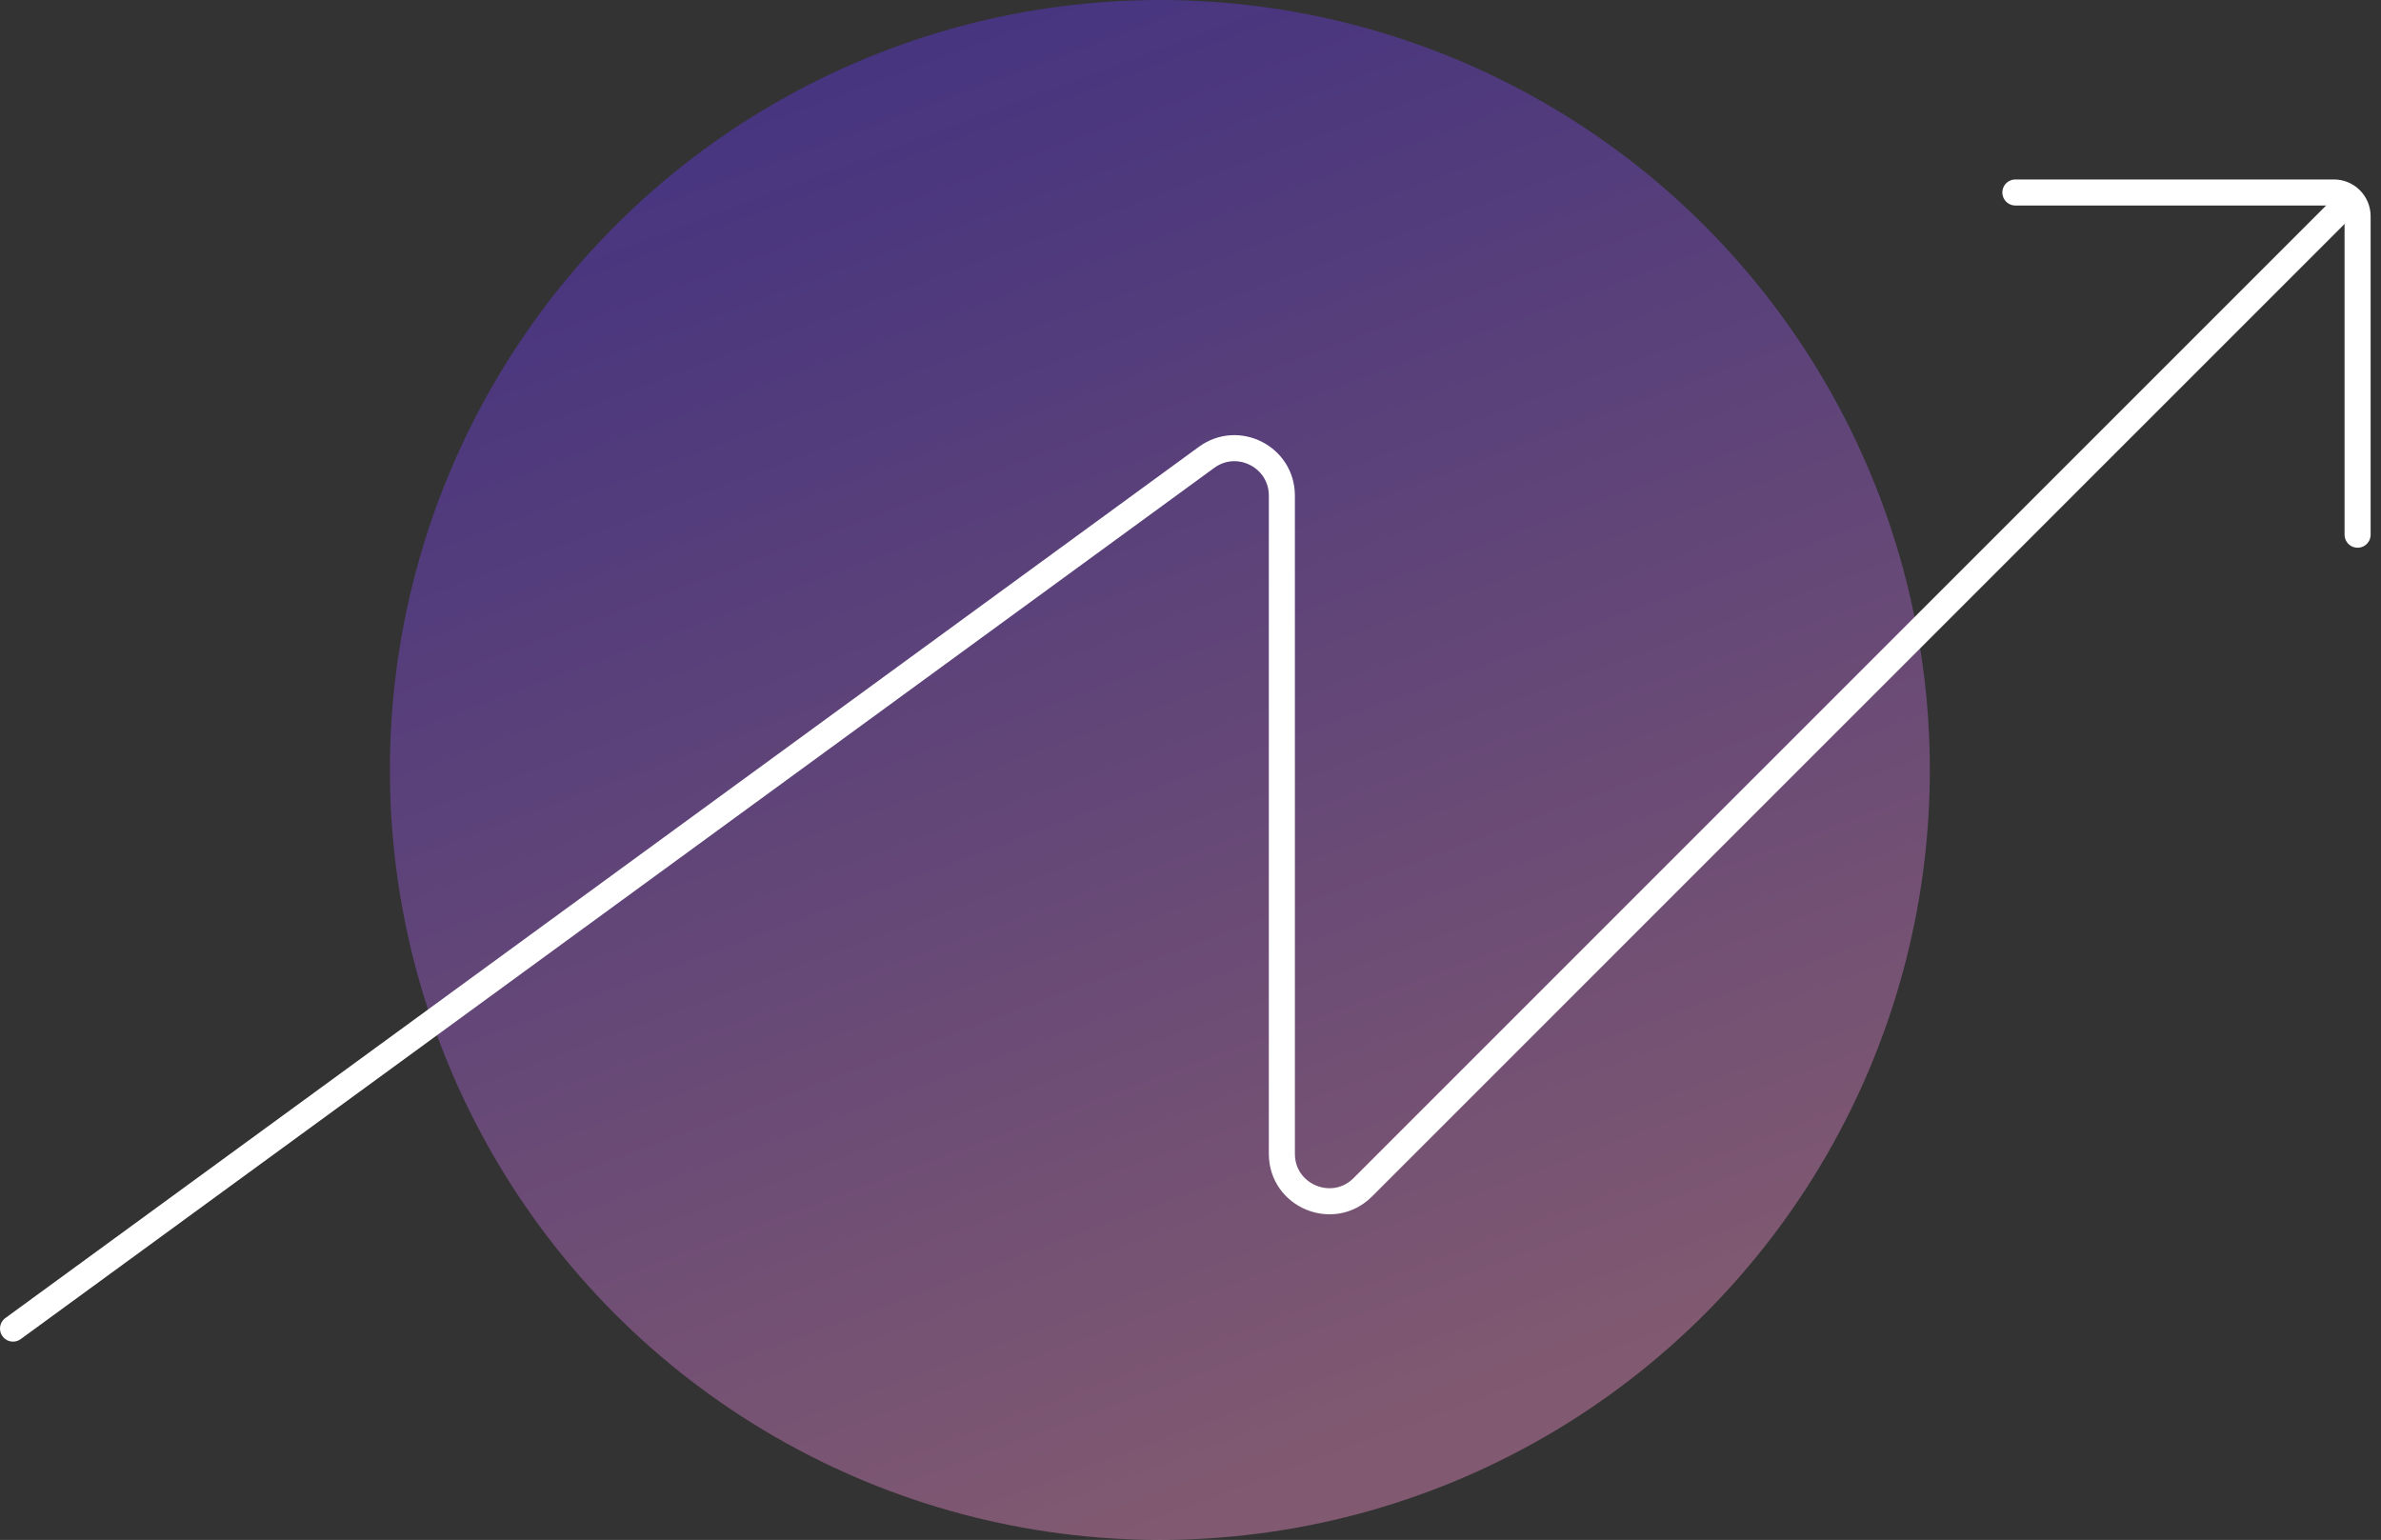
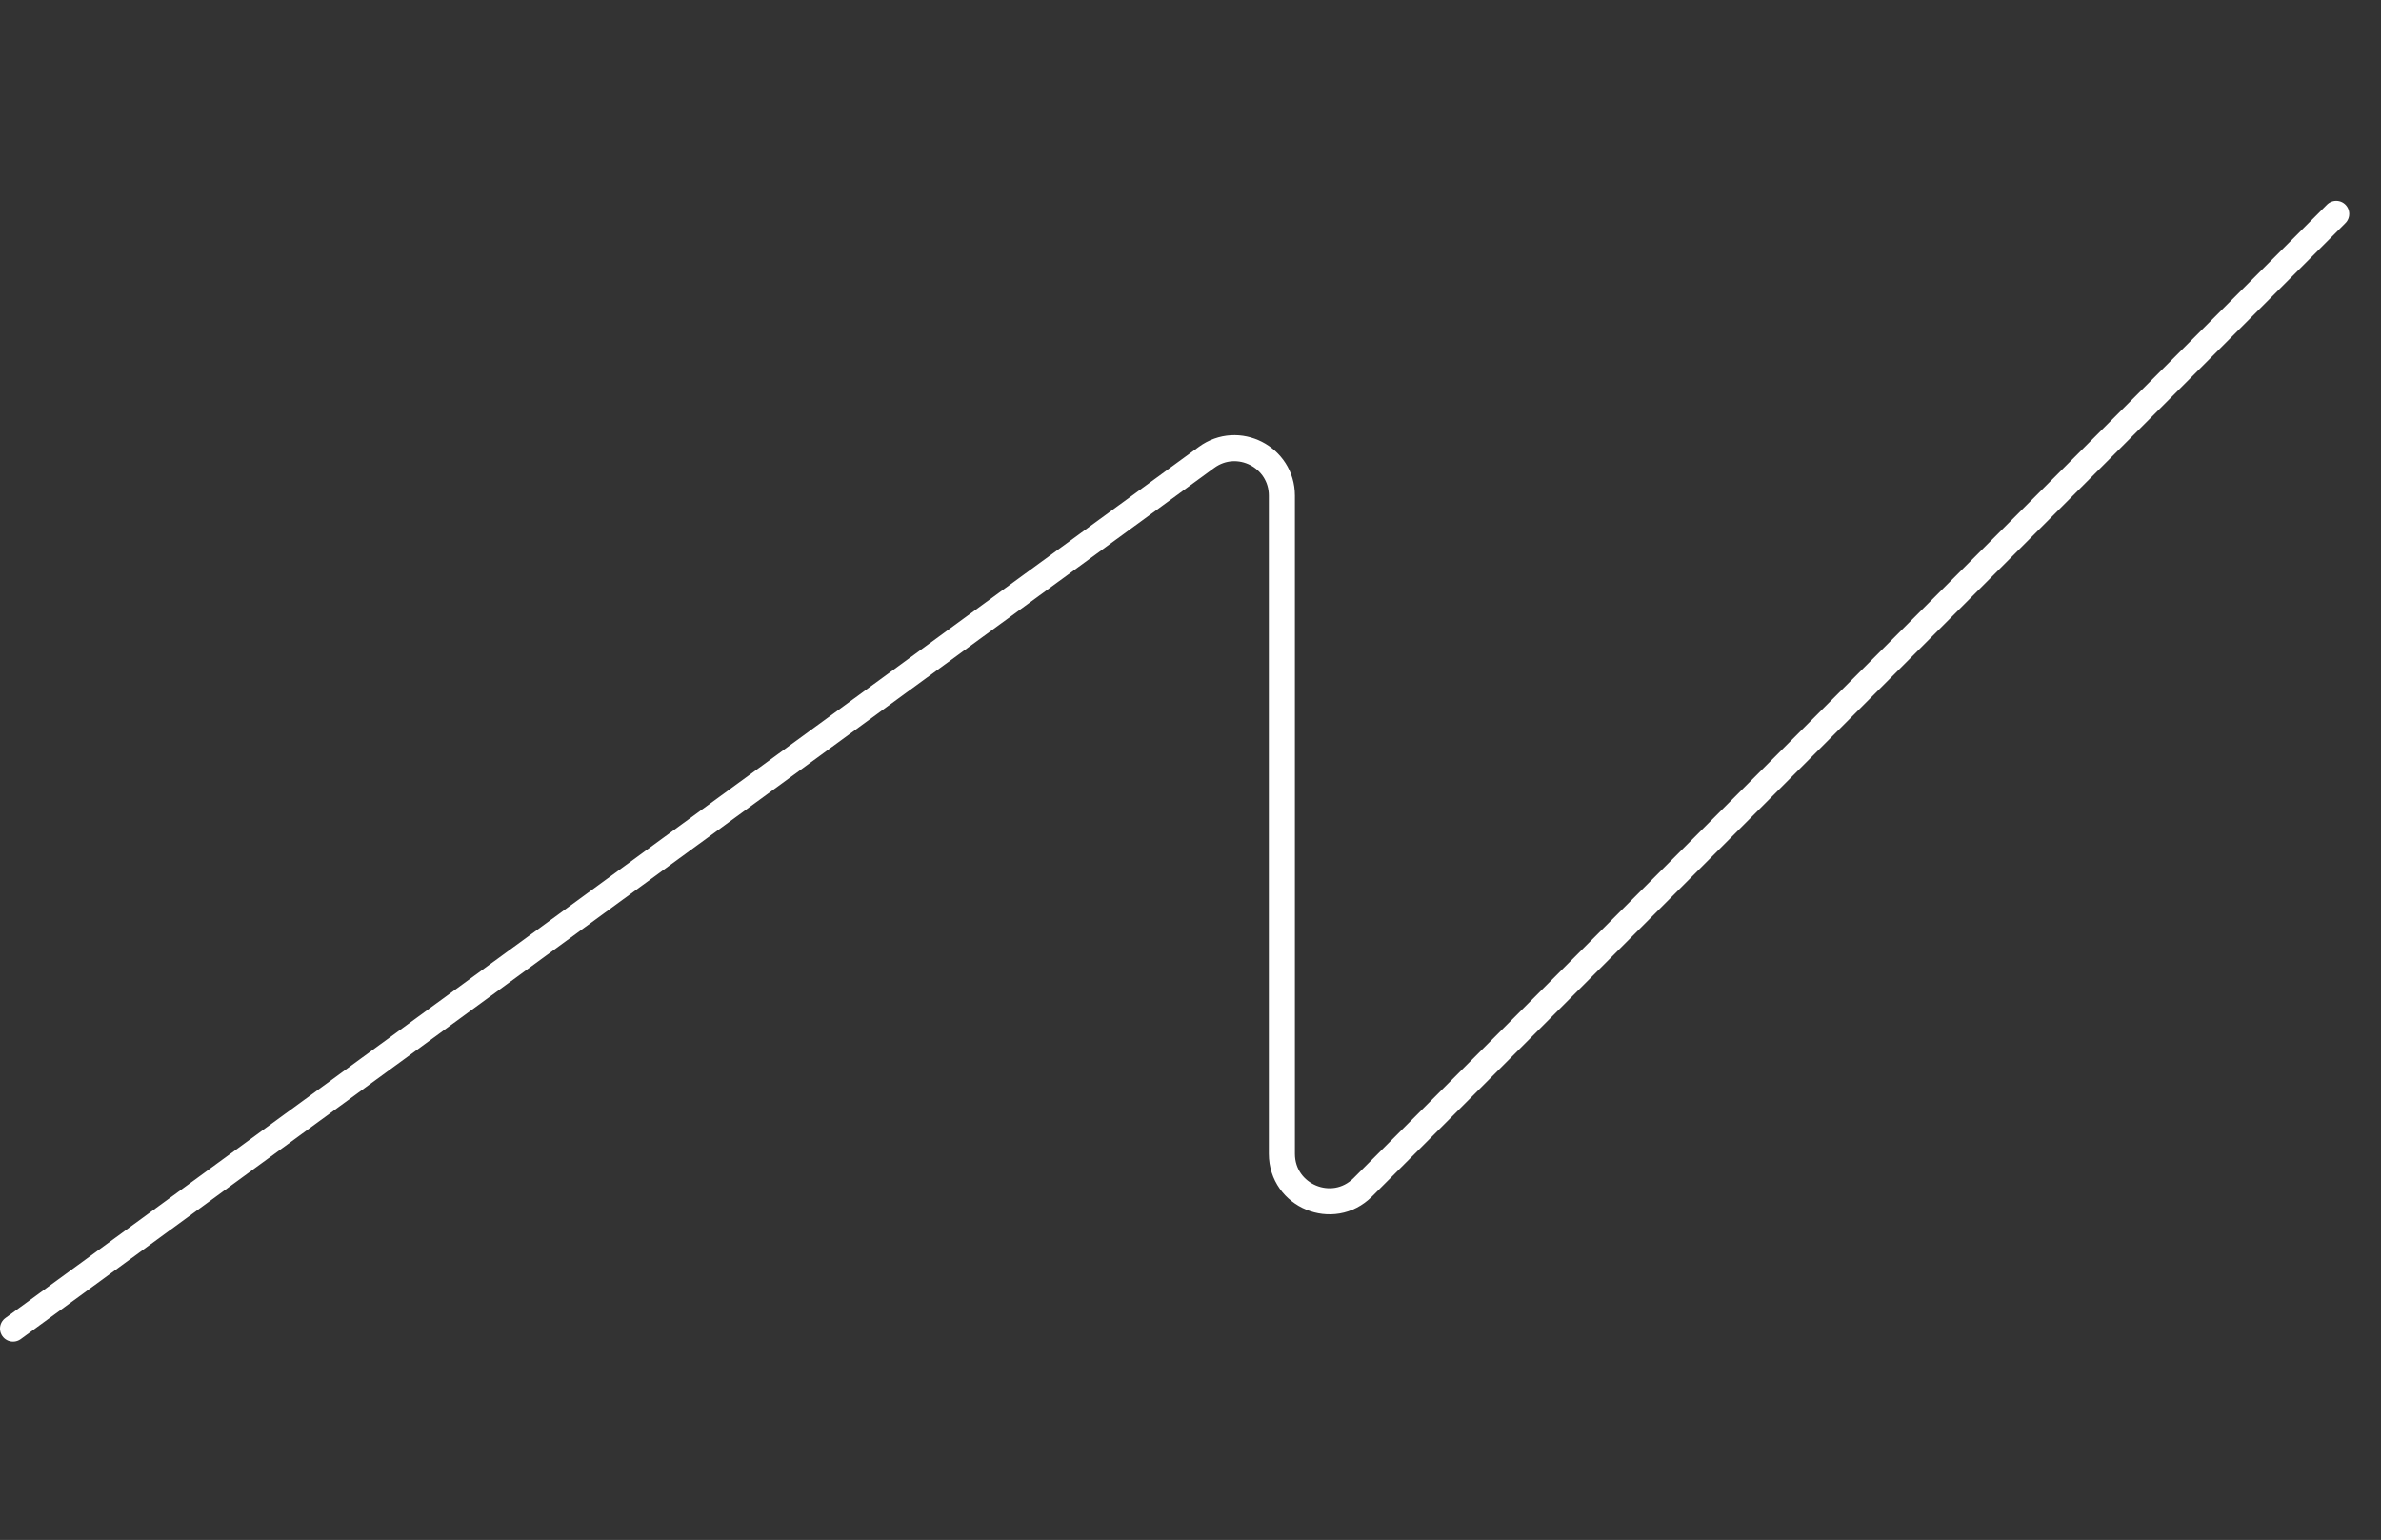
<svg xmlns="http://www.w3.org/2000/svg" width="201" height="130" viewBox="0 0 201 130" fill="none">
  <rect x="0" y="0" width="201" height="130" fill="#333333" stroke="none" />
-   <circle cx="97.914" cy="65" r="65" fill="url(#paint0_linear_3705_2826)" />
-   <path d="M170.135 16.25H197.024C198.128 16.25 199.024 17.145 199.024 18.25V45.139" stroke="white" stroke-width="2.2" stroke-linecap="round" stroke-linejoin="round" />
  <path d="M1.1 112.159L101.855 38.61C104.498 36.681 108.213 38.569 108.213 41.841V97.403C108.213 100.967 112.522 102.751 115.042 100.232L197.218 18.056" stroke="white" stroke-width="2.2" stroke-linecap="round" stroke-linejoin="round" />
  <defs>
    <linearGradient id="paint0_linear_3705_2826" x1="63.703" y1="9.32732e-07" x2="110.247" y2="125.423" gradientUnits="userSpaceOnUse">
      <stop stop-color="#5D31FF" stop-opacity="0.38" />
      <stop offset="1" stop-color="#F693CC" stop-opacity="0.4" />
    </linearGradient>
  </defs>
</svg>